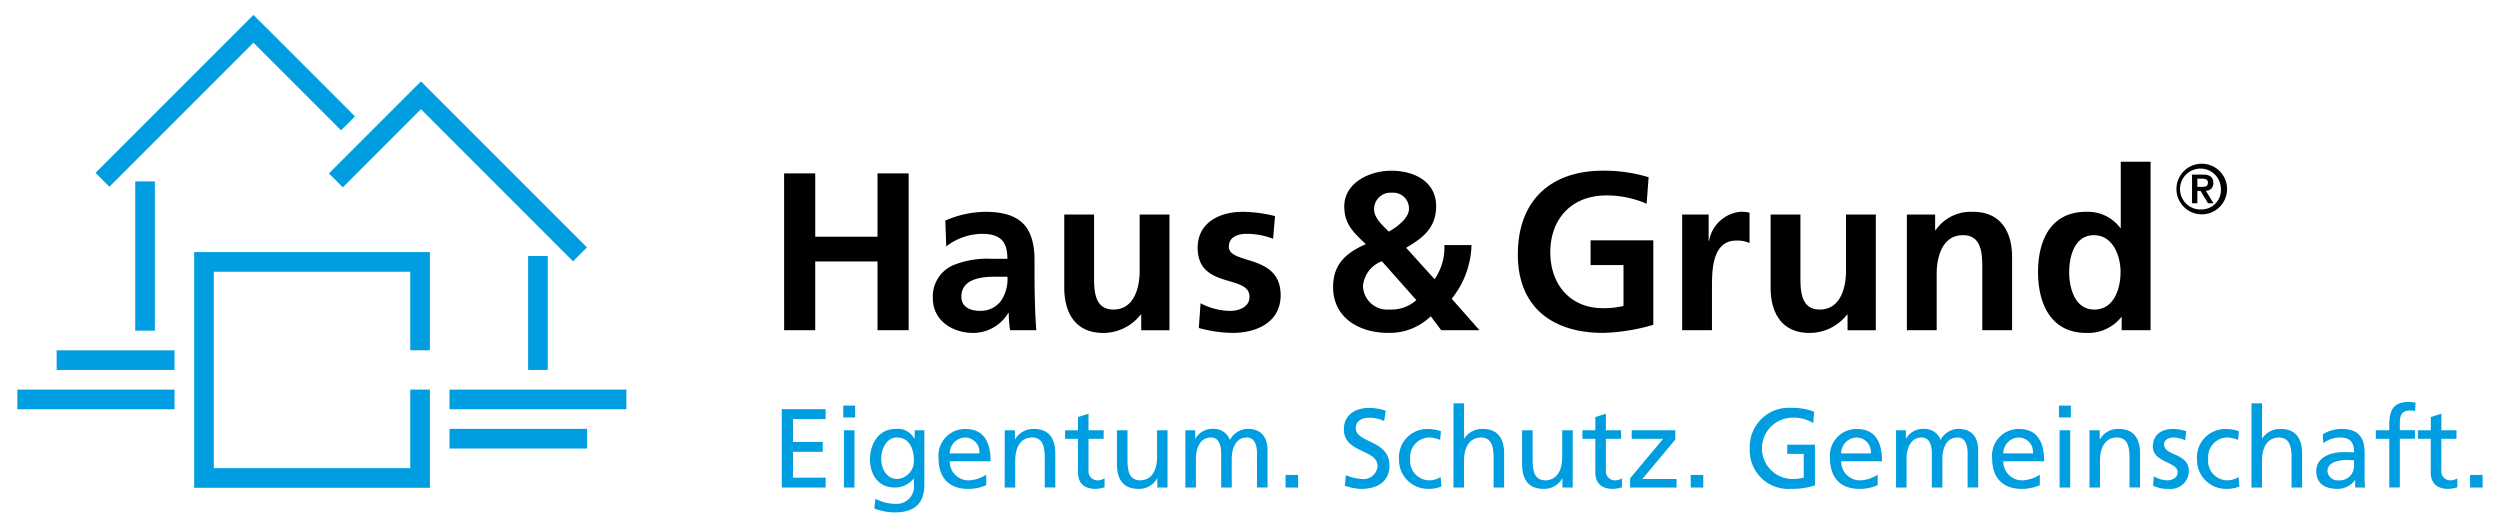
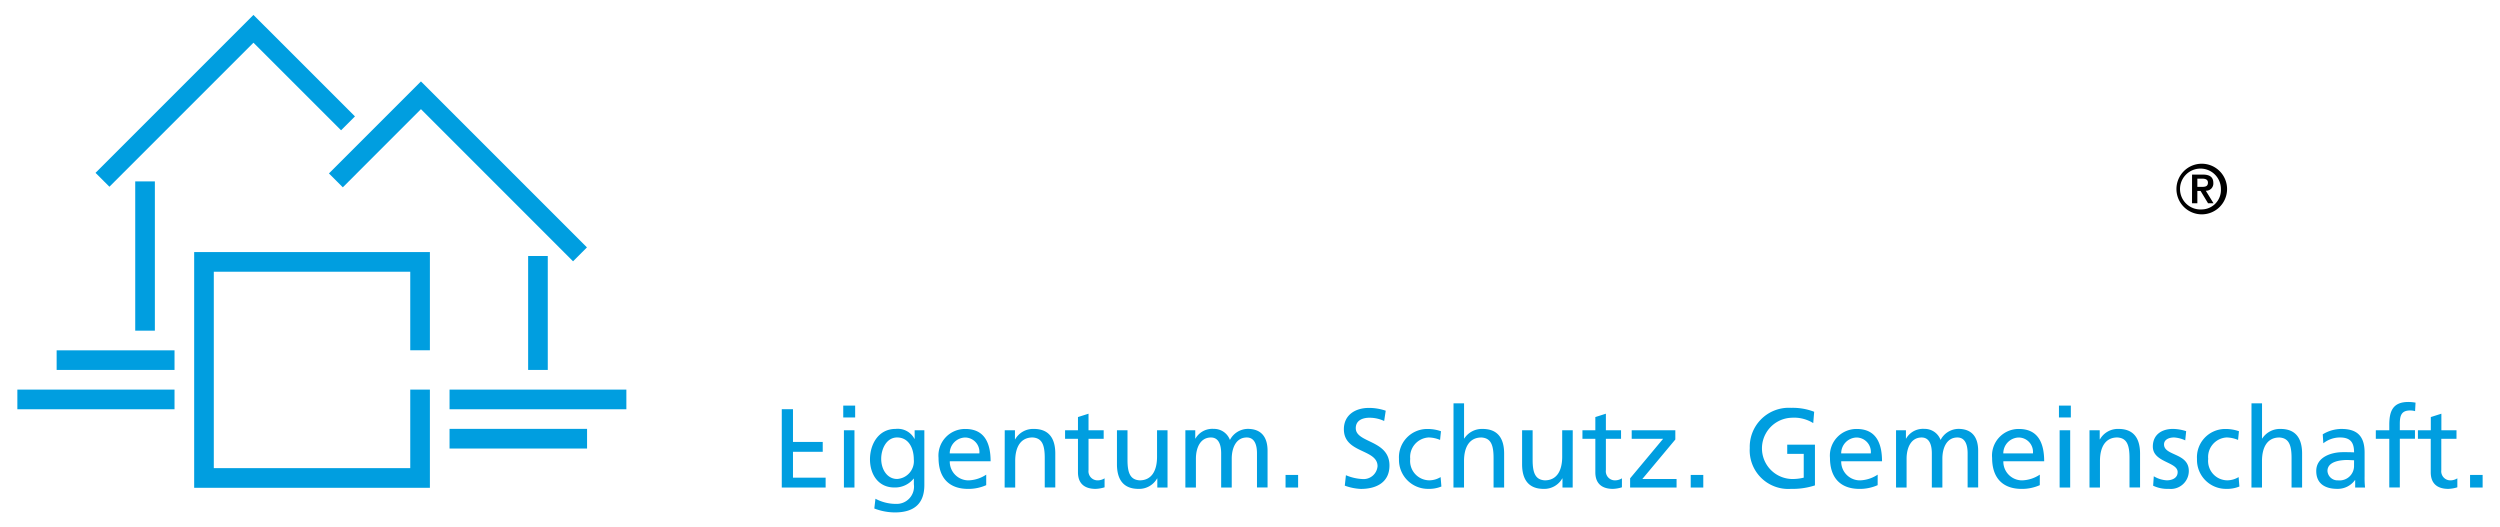
<svg xmlns="http://www.w3.org/2000/svg" id="svg699" width="1024" height="216" viewBox="-1.595 -1.595 266.728 56.373">
  <defs id="defs696" />
  <path id="path481" d="M 25.238,0 8.355,16.883 9.84,18.367 25.238,2.971 l 9.367,9.361 1.484,-1.484 z m 17.906,7.109 -9.836,9.836 1.484,1.484 8.352,-8.355 16.258,16.264 1.486,-1.486 z M 12.6,17.793 v 15.959 h 2.1 V 17.793 Z m 6.301,7.559 V 50.553 H 44.1 v -10.5 H 42 v 8.398 H 21 v -21 h 21 v 8.4 h 2.1 v -10.5 H 21 Z m 35.701,0.42 v 12.182 h 2.1 V 25.771 Z M 4.199,35.854 v 2.1 H 16.801 V 35.854 Z M 0,40.053 v 2.1 h 16.801 v -2.1 z m 46.201,0 v 2.1 h 18.902 v -2.1 z m 0,4.201 v 2.1 h 14.701 v -2.1 z" style="fill:#009ee0" />
-   <path id="path499" d="m 224.854,15.693 v 7.084 h -0.047 a 4.333,4.333 0 0 0 -3.662,-1.729 c -3.757,0 -5.135,3.025 -5.135,6.436 0,3.385 1.378,6.508 5.135,6.508 a 4.526,4.526 0 0 0 3.758,-1.682 h 0.047 l -0.002,1.393 h 3.092 V 15.693 Z m -55.346,0.959 c -5.636,0 -9.107,3.218 -9.107,8.959 0,5.665 3.733,8.379 9.107,8.379 a 20.769,20.769 0 0 0 5.375,-0.863 v -9.027 h -6.705 v 2.639 h 3.518 v 4.371 a 8.9,8.9 0 0 1 -2.188,0.24 c -3.543,0 -5.637,-2.57 -5.637,-5.979 0,-3.435 2.141,-6.076 6.016,-6.076 a 10.768,10.768 0 0 1 4.281,0.889 l 0.215,-2.832 a 16.223,16.223 0 0 0 -4.875,-0.699 z m -22.621,0.002 c -2.331,0 -5.039,1.273 -5.039,3.818 0,1.922 1.022,2.81 2.305,4.035 -2.639,1.128 -3.5,2.593 -3.5,4.609 0,3.147 2.641,4.875 5.922,4.875 a 6.32,6.32 0 0 0 4.518,-1.777 l 1.117,1.488 h 4.09 l -2.969,-3.363 a 9.539,9.539 0 0 0 2.117,-5.738 h -2.9 A 5.939,5.939 0 0 1 151.5,28.252 l -3.043,-3.361 c 1.807,-1.057 3.209,-2.136 3.209,-4.441 0,-2.714 -2.448,-3.795 -4.779,-3.795 z m -64.922,0.287 0.004,16.762 h 3.324 v -7.348 h 6.658 v 7.348 h 3.328 V 16.941 h -3.328 v 6.773 h -6.658 v -6.773 z m 64.836,2.061 a 1.751,1.751 0 0 1 0.133,0.006 1.683,1.683 0 0 1 1.83,1.73 c 0.002,0.983 -1.329,1.991 -2.162,2.424 -0.642,-0.649 -1.568,-1.441 -1.568,-2.377 a 1.751,1.751 0 0 1 1.768,-1.783 z m 37.395,2.043 a 3.765,3.765 0 0 0 -3.352,3.1 h -0.047 v -2.809 h -2.83 v 12.367 h 3.186 v -4.539 c 0,-1.776 -0.001,-5.041 2.59,-5.041 a 3.205,3.205 0 0 1 1.428,0.264 v -3.242 a 3.435,3.435 0 0 0 -0.975,-0.1 z m 24.424,0.002 a 4.559,4.559 0 0 0 -3.564,1.973 h -0.047 v -1.684 h -3.02 v 12.367 h 3.186 v -6.051 c 0,-1.584 0.501,-4.105 2.807,-4.105 2.044,0 2.068,2.041 2.068,3.555 v 6.6 h 3.186 v -7.801 c 0,-2.785 -1.261,-4.85 -4.16,-4.85 a 4.559,4.559 0 0 0 -0.455,-0.004 z m -105.164,0.002 a 10.858,10.858 0 0 0 -4.256,0.936 l 0.096,2.762 a 6.365,6.365 0 0 1 3.779,-1.344 c 1.878,0 2.758,0.672 2.758,2.666 h -1.76 a 9.6,9.6 0 0 0 -4.111,0.719 3.638,3.638 0 0 0 -2.094,3.531 c 0,2.353 2.115,3.674 4.279,3.674 a 4.366,4.366 0 0 0 3.781,-2.137 h 0.047 a 15.263,15.263 0 0 0 0.143,1.848 h 2.807 c -0.072,-0.96 -0.119,-1.825 -0.143,-2.762 -0.024,-0.912 -0.047,-1.848 -0.047,-3.1 v -1.582 c 0,-3.65 -1.545,-5.211 -5.279,-5.211 z m 27.52,0 c -2.5,0 -4.801,1.177 -4.801,3.842 0,4.467 5.541,2.81 5.541,5.234 0,1.2 -1.286,1.514 -2.094,1.514 a 6.942,6.942 0 0 1 -3.137,-0.816 l -0.189,2.643 a 14.147,14.147 0 0 0 3.613,0.527 c 2.592,0 5.137,-1.153 5.137,-4.035 0,-4.465 -5.541,-3.217 -5.541,-5.186 0,-1.057 1.021,-1.369 1.877,-1.369 a 7.731,7.731 0 0 1 2.854,0.527 l 0.211,-2.424 a 14.53,14.53 0 0 0 -3.471,-0.457 z m -11.002,0.289 v 6.051 c 0,1.585 -0.5,4.105 -2.805,4.105 -2.045,0 -2.07,-2.04 -2.07,-3.553 v -6.6 h -3.186 v 7.805 c 0,2.785 1.26,4.85 4.16,4.85 a 5.087,5.087 0 0 0 4.018,-1.969 h 0.049 v 1.68 h 3.02 V 21.338 Z m 75.508,0 v 6.051 c 0,1.585 -0.499,4.105 -2.805,4.105 -2.045,0 -2.068,-2.04 -2.068,-3.553 v -6.6 h -3.186 v 7.805 c 0,2.785 1.258,4.85 4.158,4.85 a 5.09,5.09 0 0 0 4.02,-1.969 h 0.047 v 1.68 h 3.02 l 0.002,-12.369 z m 26.496,2.209 c 2.045,0 2.854,2.208 2.854,3.938 0,1.752 -0.689,4.01 -2.805,4.01 -2.093,0 -2.688,-2.304 -2.688,-4.01 0,-1.657 0.571,-3.938 2.639,-3.938 z m -76.111,2.785 3.686,4.154 a 4.049,4.049 0 0 1 -2.9,1.008 2.594,2.594 0 0 1 -2.805,-2.473 3.1,3.1 0 0 1 2.02,-2.689 z m -41.412,1.656 h 1.385 a 4.132,4.132 0 0 1 -0.666,2.545 2.7,2.7 0 0 1 -2.234,1.102 c -1.146,0.005 -2.027,-0.452 -2.027,-1.51 0,-1.9 2.116,-2.137 3.543,-2.137 z" style="fill-rule:evenodd" />
  <path class="d" d="m 233.513,21.319 a 2.706,2.706 0 1 0 -2.707,-2.706 2.71,2.71 0 0 0 2.707,2.706 z m 0,-0.525 a 2.186,2.186 0 1 1 2.047,-2.18 2.077,2.077 0 0 1 -2.047,2.179 z m -1.042,-0.659 h 0.57 v -1.32 h 0.344 l 0.8,1.32 h 0.584 l -0.826,-1.342 a 0.769,0.769 0 0 0 0.806,-0.825 c 0,-0.645 -0.4,-0.9 -1.134,-0.9 h -1.14 z m 0.57,-2.632 h 0.51 c 0.292,0 0.622,0.061 0.622,0.421 0,0.411 -0.293,0.457 -0.63,0.457 h -0.5 z" id="path521" style="fill-rule:evenodd" />
-   <path id="path523" d="m 255.609,41.375 c -1.667,0 -2.051,0.971 -2.051,2.459 v 0.568 h -1.439 v 0.91 h 1.439 v 5.201 h 1.127 v -5.205 h 1.619 v -0.912 h -1.619 v -0.66 c 0,-0.827 0.119,-1.451 1.09,-1.451 a 1.788,1.788 0 0 1 0.541,0.072 l 0.049,-0.91 a 4.564,4.564 0 0 0 -0.756,-0.072 z m -102.084,0.148 -0.006,9 h 1.129 v -2.83 c 0,-1.488 0.576,-2.52 1.859,-2.52 0.989,0.06 1.299,0.757 1.299,2.184 v 3.162 h 1.129 v -3.633 c 0,-1.643 -0.708,-2.627 -2.291,-2.627 a 2.244,2.244 0 0 0 -1.967,1.02 h -0.025 v -3.756 z m 85.303,0 -0.004,9 h 1.127 v -2.83 c 0,-1.488 0.575,-2.52 1.859,-2.52 0.987,0.06 1.301,0.757 1.301,2.184 v 3.162 h 1.127 v -3.633 c 0,-1.643 -0.709,-2.627 -2.291,-2.627 a 2.244,2.244 0 0 0 -1.967,1.02 h -0.025 V 41.523 Z M 88.287,41.764 v 1.271 h 1.273 v -1.271 z m 129.959,0 v 1.271 h 1.271 v -1.271 z m -28.889,0.232 a 4.173,4.173 0 0 0 -4.164,4.303 4.124,4.124 0 0 0 4.414,4.365 7.624,7.624 0 0 0 2.555,-0.371 V 45.938 h -2.963 v 0.984 h 1.764 v 2.543 a 4.851,4.851 0 0 1 -1.344,0.143 3.276,3.276 0 0 1 0.061,-6.547 3.857,3.857 0 0 1 2.299,0.574 l 0.1,-1.211 a 6.308,6.308 0 0 0 -2.459,-0.42 4.173,4.173 0 0 0 -0.262,-0.008 z m -44.867,0.014 c -1.511,0 -2.686,0.789 -2.686,2.277 0,2.602 3.6,2.088 3.6,3.959 a 1.5,1.5 0 0 1 -1.643,1.367 5.085,5.085 0 0 1 -1.738,-0.408 l -0.121,1.115 a 5.614,5.614 0 0 0 1.717,0.35 c 1.678,0 3.059,-0.713 3.059,-2.5 0,-2.758 -3.602,-2.387 -3.602,-3.994 0,-0.875 0.793,-1.115 1.465,-1.115 a 3.687,3.687 0 0 1 1.57,0.348 l 0.166,-1.1 a 5.582,5.582 0 0 0 -1.787,-0.299 z m -62.775,0.137 v 8.375 h 4.689 v -1.057 h -3.49 v -2.76 h 3.18 v -1.055 h -3.18 v -2.447 h 3.49 v -1.057 z m 32.793,0.482 -1.129,0.359 v 1.414 H 112 v 0.912 h 1.379 v 3.576 c 0,1.224 0.721,1.775 1.885,1.775 a 3.52,3.52 0 0 0 0.959,-0.168 v -0.959 a 1.4,1.4 0 0 1 -0.768,0.217 0.971,0.971 0 0 1 -0.947,-1.094 v -3.348 h 1.619 v -0.912 h -1.619 z m 55.305,0 -1.127,0.359 v 1.414 h -1.379 v 0.912 h 1.379 v 3.576 c 0,1.224 0.719,1.775 1.883,1.775 a 3.52,3.52 0 0 0 0.959,-0.168 v -0.959 a 1.4,1.4 0 0 1 -0.766,0.217 0.971,0.971 0 0 1 -0.949,-1.094 v -3.348 h 1.621 v -0.912 h -1.621 z m 89.314,0 -1.129,0.359 v 1.414 h -1.379 v 0.912 h 1.371 v 3.576 c 0,1.224 0.72,1.775 1.883,1.775 a 3.529,3.529 0 0 0 0.961,-0.168 v -0.959 a 1.4,1.4 0 0 1 -0.768,0.217 0.971,0.971 0 0 1 -0.947,-1.094 v -3.348 h 1.623 l 0.002,-0.912 H 259.127 Z M 94.08,44.242 a 2.009,2.009 0 0 0 -0.199,0.014 c -1.848,0 -2.736,1.666 -2.736,3.25 0,1.584 0.863,3.012 2.615,3.012 a 2.55,2.55 0 0 0 2.051,-0.947 h 0.025 v 0.6 a 1.85,1.85 0 0 1 -1.9,2.1 4.663,4.663 0 0 1 -2.207,-0.551 l -0.121,1.043 a 6.194,6.194 0 0 0 2.195,0.42 c 2.195,0 3.154,-1.067 3.154,-2.926 v -5.855 h -1.037 v 0.91 h -0.025 a 2.009,2.009 0 0 0 -1.814,-1.068 z m 33.551,0.008 a 2.067,2.067 0 0 0 -1.689,1.035 h -0.025 v -0.883 h -1.057 v 6.119 h 1.127 v -3.082 c 0,-1.139 0.456,-2.266 1.607,-2.266 0.912,0 1.092,0.944 1.092,1.699 v 3.648 h 1.131 v -3.082 c 0,-1.139 0.456,-2.266 1.607,-2.266 0.912,0 1.092,0.944 1.092,1.699 v 3.641 h 1.131 v -3.922 c 0,-1.331 -0.564,-2.338 -2.123,-2.338 a 2.181,2.181 0 0 0 -1.9,1.186 1.808,1.808 0 0 0 -1.738,-1.186 2.067,2.067 0 0 0 -0.254,-0.004 z m 75.969,0 a 2.067,2.067 0 0 0 -1.689,1.035 h -0.023 v -0.883 h -1.057 v 6.119 h 1.127 v -3.082 c 0,-1.139 0.456,-2.266 1.607,-2.266 0.912,0 1.092,0.944 1.092,1.699 v 3.648 h 1.127 v -3.082 c 0,-1.139 0.456,-2.266 1.607,-2.266 0.912,0 1.092,0.944 1.092,1.699 v 3.641 h 1.127 v -3.922 c 0,-1.331 -0.563,-2.338 -2.123,-2.338 a 2.181,2.181 0 0 0 -1.895,1.186 1.808,1.808 0 0 0 -1.738,-1.186 2.067,2.067 0 0 0 -0.254,-0.004 z m 26.842,0.006 c -1.211,0 -2.16,0.614 -2.16,1.885 0,1.716 2.652,1.618 2.652,2.734 0,0.66 -0.636,0.877 -1.152,0.877 a 3.01,3.01 0 0 1 -1.398,-0.434 l -0.07,1.008 a 3.516,3.516 0 0 0 1.68,0.336 1.924,1.924 0 0 0 2.135,-1.908 c 0,-1.955 -2.65,-1.594 -2.65,-2.842 0,-0.503 0.503,-0.742 1.078,-0.742 a 3.288,3.288 0 0 1 1.188,0.311 l 0.1,-0.984 a 4.716,4.716 0 0 0 -1.4,-0.24 z m -121.779,0.002 a 2.2,2.2 0 0 0 -2,1.115 h -0.021 v -0.971 h -1.092 l -0.01,6.117 h 1.129 v -2.83 c 0,-1.488 0.574,-2.52 1.857,-2.52 0.989,0.06 1.301,0.757 1.301,2.184 v 3.164 h 1.127 v -3.633 c 0,-1.643 -0.708,-2.627 -2.291,-2.627 z m 115.963,0 a 2.2,2.2 0 0 0 -2,1.115 h -0.023 v -0.971 h -1.092 v 6.117 h 1.119 v -2.83 c 0,-1.488 0.575,-2.52 1.859,-2.52 0.988,0.06 1.299,0.757 1.299,2.184 v 3.164 h 1.127 v -3.633 c 0,-1.643 -0.707,-2.627 -2.289,-2.627 z m 23.836,0 a 3.884,3.884 0 0 0 -2.016,0.576 l 0.061,0.959 a 2.878,2.878 0 0 1 1.775,-0.623 c 1.127,0 1.512,0.539 1.512,1.594 -0.444,-0.024 -0.756,-0.023 -1.201,-0.023 -1.163,0 -2.842,0.481 -2.842,2.016 0,1.332 0.922,1.906 2.242,1.906 a 2.267,2.267 0 0 0 1.896,-0.936 h 0.023 v 0.793 h 1.055 a 10.052,10.052 0 0 1 -0.047,-1.201 v -2.529 c 0,-1.668 -0.707,-2.531 -2.459,-2.531 z m -147.121,0.004 a 2.842,2.842 0 0 0 -2.867,3.094 c 0,1.992 0.995,3.312 3.166,3.312 a 4.678,4.678 0 0 0 1.93,-0.4 l 0.002,-1.125 a 3.616,3.616 0 0 1 -1.883,0.613 2,2 0 0 1 -2.014,-2.039 h 4.365 c 0,-1.967 -0.66,-3.455 -2.699,-3.455 z m 95.293,0 a 2.841,2.841 0 0 0 -2.865,3.094 c 0,1.992 0.995,3.312 3.166,3.312 a 4.679,4.679 0 0 0 1.93,-0.4 l 0.002,-1.125 a 3.616,3.616 0 0 1 -1.883,0.613 2,2 0 0 1 -2.014,-2.039 h 4.363 c 0,-1.967 -0.66,-3.455 -2.699,-3.455 z m 17.334,0 a 2.842,2.842 0 0 0 -2.867,3.094 c 0,1.992 0.995,3.312 3.166,3.312 a 4.681,4.681 0 0 0 1.93,-0.4 l 0.004,-1.125 a 3.619,3.619 0 0 1 -1.885,0.613 2,2 0 0 1 -2.014,-2.039 h 4.365 c 0,-1.967 -0.661,-3.455 -2.699,-3.455 z m -63.35,0.002 a 3.02,3.02 0 0 0 -2.922,3.201 3.094,3.094 0 0 0 3.119,3.199 3.44,3.44 0 0 0 1.414,-0.252 l -0.084,-1.008 a 2.353,2.353 0 0 1 -1.211,0.348 2.07,2.07 0 0 1 -2.039,-2.291 2.094,2.094 0 0 1 1.967,-2.291 3.265,3.265 0 0 1 1.225,0.264 l 0.096,-0.93 a 4.215,4.215 0 0 0 -1.367,-0.24 3.02,3.02 0 0 0 -0.197,0 z m 85.307,0 a 3.02,3.02 0 0 0 -2.922,3.201 3.094,3.094 0 0 0 3.117,3.199 3.439,3.439 0 0 0 1.416,-0.252 l -0.084,-1.008 a 2.355,2.355 0 0 1 -1.213,0.348 2.07,2.07 0 0 1 -2.039,-2.291 2.094,2.094 0 0 1 1.969,-2.291 3.261,3.261 0 0 1 1.223,0.264 l 0.096,-0.93 a 4.219,4.219 0 0 0 -1.367,-0.24 3.02,3.02 0 0 0 -0.195,0 z M 88.359,44.403 v 6.117 h 1.127 v -6.117 z m 29.188,0 v 3.635 c 0,1.643 0.708,2.627 2.291,2.627 a 2.2,2.2 0 0 0 2,-1.115 h 0.023 v 0.971 h 1.092 v -6.117 h -1.121 v 2.83 c 0,1.487 -0.574,2.52 -1.857,2.52 -0.989,-0.06 -1.301,-0.757 -1.301,-2.184 v -3.166 z m 43.309,0 v 3.635 c 0,1.643 0.708,2.627 2.291,2.627 a 2.2,2.2 0 0 0 2,-1.115 h 0.025 v 0.971 h 1.092 l 0.006,-6.117 h -1.127 v 2.83 c 0,1.487 -0.576,2.52 -1.859,2.52 -0.989,-0.06 -1.301,-0.757 -1.301,-2.184 v -3.166 z m 11.717,0 v 0.912 h 3.357 l -3.525,4.223 -0.002,0.982 h 4.967 v -0.912 h -3.658 l 3.525,-4.221 v -0.984 z m 45.746,0 v 6.117 h 1.127 V 44.403 Z M 94.045,45.17 c 1.199,0 1.785,1.09 1.785,2.361 h 0.002 a 1.907,1.907 0 0 1 -1.787,2.076 c -1.052,0 -1.701,-1.008 -1.701,-2.16 0,-1.043 0.562,-2.277 1.701,-2.277 z m 7.27,0.004 a 1.544,1.544 0 0 1 1.523,1.699 h -3.166 a 1.693,1.693 0 0 1 1.643,-1.699 z m 95.295,0 a 1.544,1.544 0 0 1 1.523,1.699 h -3.166 a 1.693,1.693 0 0 1 1.643,-1.699 z m 17.332,0 a 1.543,1.543 0 0 1 1.523,1.699 h -3.168 a 1.693,1.693 0 0 1 1.645,-1.699 z m 35.131,2.406 c 0.24,0 0.481,0.025 0.721,0.025 l -0.004,0.543 a 1.545,1.545 0 0 1 -1.699,1.607 1.078,1.078 0 0 1 -1.141,-1 c 0,-1.075 1.511,-1.176 2.123,-1.176 z M 135.57,49.176 v 1.344 h 1.342 V 49.176 Z m 43.311,0 v 1.344 h 1.344 V 49.176 Z m 83.312,0 v 1.344 h 1.344 V 49.176 Z" style="fill:#009ee0" />
+   <path id="path523" d="m 255.609,41.375 c -1.667,0 -2.051,0.971 -2.051,2.459 v 0.568 h -1.439 v 0.91 h 1.439 v 5.201 h 1.127 v -5.205 h 1.619 v -0.912 h -1.619 v -0.66 c 0,-0.827 0.119,-1.451 1.09,-1.451 a 1.788,1.788 0 0 1 0.541,0.072 l 0.049,-0.91 a 4.564,4.564 0 0 0 -0.756,-0.072 z m -102.084,0.148 -0.006,9 h 1.129 v -2.83 c 0,-1.488 0.576,-2.52 1.859,-2.52 0.989,0.06 1.299,0.757 1.299,2.184 v 3.162 h 1.129 v -3.633 c 0,-1.643 -0.708,-2.627 -2.291,-2.627 a 2.244,2.244 0 0 0 -1.967,1.02 h -0.025 v -3.756 z m 85.303,0 -0.004,9 h 1.127 v -2.83 c 0,-1.488 0.575,-2.52 1.859,-2.52 0.987,0.06 1.301,0.757 1.301,2.184 v 3.162 h 1.127 v -3.633 c 0,-1.643 -0.709,-2.627 -2.291,-2.627 a 2.244,2.244 0 0 0 -1.967,1.02 h -0.025 V 41.523 Z M 88.287,41.764 v 1.271 h 1.273 v -1.271 z m 129.959,0 v 1.271 h 1.271 v -1.271 z m -28.889,0.232 a 4.173,4.173 0 0 0 -4.164,4.303 4.124,4.124 0 0 0 4.414,4.365 7.624,7.624 0 0 0 2.555,-0.371 V 45.938 h -2.963 v 0.984 h 1.764 v 2.543 a 4.851,4.851 0 0 1 -1.344,0.143 3.276,3.276 0 0 1 0.061,-6.547 3.857,3.857 0 0 1 2.299,0.574 l 0.1,-1.211 a 6.308,6.308 0 0 0 -2.459,-0.42 4.173,4.173 0 0 0 -0.262,-0.008 z m -44.867,0.014 c -1.511,0 -2.686,0.789 -2.686,2.277 0,2.602 3.6,2.088 3.6,3.959 a 1.5,1.5 0 0 1 -1.643,1.367 5.085,5.085 0 0 1 -1.738,-0.408 l -0.121,1.115 a 5.614,5.614 0 0 0 1.717,0.35 c 1.678,0 3.059,-0.713 3.059,-2.5 0,-2.758 -3.602,-2.387 -3.602,-3.994 0,-0.875 0.793,-1.115 1.465,-1.115 a 3.687,3.687 0 0 1 1.57,0.348 l 0.166,-1.1 a 5.582,5.582 0 0 0 -1.787,-0.299 z m -62.775,0.137 v 8.375 h 4.689 v -1.057 h -3.49 v -2.76 h 3.18 v -1.055 h -3.18 v -2.447 v -1.057 z m 32.793,0.482 -1.129,0.359 v 1.414 H 112 v 0.912 h 1.379 v 3.576 c 0,1.224 0.721,1.775 1.885,1.775 a 3.52,3.52 0 0 0 0.959,-0.168 v -0.959 a 1.4,1.4 0 0 1 -0.768,0.217 0.971,0.971 0 0 1 -0.947,-1.094 v -3.348 h 1.619 v -0.912 h -1.619 z m 55.305,0 -1.127,0.359 v 1.414 h -1.379 v 0.912 h 1.379 v 3.576 c 0,1.224 0.719,1.775 1.883,1.775 a 3.52,3.52 0 0 0 0.959,-0.168 v -0.959 a 1.4,1.4 0 0 1 -0.766,0.217 0.971,0.971 0 0 1 -0.949,-1.094 v -3.348 h 1.621 v -0.912 h -1.621 z m 89.314,0 -1.129,0.359 v 1.414 h -1.379 v 0.912 h 1.371 v 3.576 c 0,1.224 0.72,1.775 1.883,1.775 a 3.529,3.529 0 0 0 0.961,-0.168 v -0.959 a 1.4,1.4 0 0 1 -0.768,0.217 0.971,0.971 0 0 1 -0.947,-1.094 v -3.348 h 1.623 l 0.002,-0.912 H 259.127 Z M 94.08,44.242 a 2.009,2.009 0 0 0 -0.199,0.014 c -1.848,0 -2.736,1.666 -2.736,3.25 0,1.584 0.863,3.012 2.615,3.012 a 2.55,2.55 0 0 0 2.051,-0.947 h 0.025 v 0.6 a 1.85,1.85 0 0 1 -1.9,2.1 4.663,4.663 0 0 1 -2.207,-0.551 l -0.121,1.043 a 6.194,6.194 0 0 0 2.195,0.42 c 2.195,0 3.154,-1.067 3.154,-2.926 v -5.855 h -1.037 v 0.91 h -0.025 a 2.009,2.009 0 0 0 -1.814,-1.068 z m 33.551,0.008 a 2.067,2.067 0 0 0 -1.689,1.035 h -0.025 v -0.883 h -1.057 v 6.119 h 1.127 v -3.082 c 0,-1.139 0.456,-2.266 1.607,-2.266 0.912,0 1.092,0.944 1.092,1.699 v 3.648 h 1.131 v -3.082 c 0,-1.139 0.456,-2.266 1.607,-2.266 0.912,0 1.092,0.944 1.092,1.699 v 3.641 h 1.131 v -3.922 c 0,-1.331 -0.564,-2.338 -2.123,-2.338 a 2.181,2.181 0 0 0 -1.9,1.186 1.808,1.808 0 0 0 -1.738,-1.186 2.067,2.067 0 0 0 -0.254,-0.004 z m 75.969,0 a 2.067,2.067 0 0 0 -1.689,1.035 h -0.023 v -0.883 h -1.057 v 6.119 h 1.127 v -3.082 c 0,-1.139 0.456,-2.266 1.607,-2.266 0.912,0 1.092,0.944 1.092,1.699 v 3.648 h 1.127 v -3.082 c 0,-1.139 0.456,-2.266 1.607,-2.266 0.912,0 1.092,0.944 1.092,1.699 v 3.641 h 1.127 v -3.922 c 0,-1.331 -0.563,-2.338 -2.123,-2.338 a 2.181,2.181 0 0 0 -1.895,1.186 1.808,1.808 0 0 0 -1.738,-1.186 2.067,2.067 0 0 0 -0.254,-0.004 z m 26.842,0.006 c -1.211,0 -2.16,0.614 -2.16,1.885 0,1.716 2.652,1.618 2.652,2.734 0,0.66 -0.636,0.877 -1.152,0.877 a 3.01,3.01 0 0 1 -1.398,-0.434 l -0.07,1.008 a 3.516,3.516 0 0 0 1.68,0.336 1.924,1.924 0 0 0 2.135,-1.908 c 0,-1.955 -2.65,-1.594 -2.65,-2.842 0,-0.503 0.503,-0.742 1.078,-0.742 a 3.288,3.288 0 0 1 1.188,0.311 l 0.1,-0.984 a 4.716,4.716 0 0 0 -1.4,-0.24 z m -121.779,0.002 a 2.2,2.2 0 0 0 -2,1.115 h -0.021 v -0.971 h -1.092 l -0.01,6.117 h 1.129 v -2.83 c 0,-1.488 0.574,-2.52 1.857,-2.52 0.989,0.06 1.301,0.757 1.301,2.184 v 3.164 h 1.127 v -3.633 c 0,-1.643 -0.708,-2.627 -2.291,-2.627 z m 115.963,0 a 2.2,2.2 0 0 0 -2,1.115 h -0.023 v -0.971 h -1.092 v 6.117 h 1.119 v -2.83 c 0,-1.488 0.575,-2.52 1.859,-2.52 0.988,0.06 1.299,0.757 1.299,2.184 v 3.164 h 1.127 v -3.633 c 0,-1.643 -0.707,-2.627 -2.289,-2.627 z m 23.836,0 a 3.884,3.884 0 0 0 -2.016,0.576 l 0.061,0.959 a 2.878,2.878 0 0 1 1.775,-0.623 c 1.127,0 1.512,0.539 1.512,1.594 -0.444,-0.024 -0.756,-0.023 -1.201,-0.023 -1.163,0 -2.842,0.481 -2.842,2.016 0,1.332 0.922,1.906 2.242,1.906 a 2.267,2.267 0 0 0 1.896,-0.936 h 0.023 v 0.793 h 1.055 a 10.052,10.052 0 0 1 -0.047,-1.201 v -2.529 c 0,-1.668 -0.707,-2.531 -2.459,-2.531 z m -147.121,0.004 a 2.842,2.842 0 0 0 -2.867,3.094 c 0,1.992 0.995,3.312 3.166,3.312 a 4.678,4.678 0 0 0 1.93,-0.4 l 0.002,-1.125 a 3.616,3.616 0 0 1 -1.883,0.613 2,2 0 0 1 -2.014,-2.039 h 4.365 c 0,-1.967 -0.66,-3.455 -2.699,-3.455 z m 95.293,0 a 2.841,2.841 0 0 0 -2.865,3.094 c 0,1.992 0.995,3.312 3.166,3.312 a 4.679,4.679 0 0 0 1.93,-0.4 l 0.002,-1.125 a 3.616,3.616 0 0 1 -1.883,0.613 2,2 0 0 1 -2.014,-2.039 h 4.363 c 0,-1.967 -0.66,-3.455 -2.699,-3.455 z m 17.334,0 a 2.842,2.842 0 0 0 -2.867,3.094 c 0,1.992 0.995,3.312 3.166,3.312 a 4.681,4.681 0 0 0 1.93,-0.4 l 0.004,-1.125 a 3.619,3.619 0 0 1 -1.885,0.613 2,2 0 0 1 -2.014,-2.039 h 4.365 c 0,-1.967 -0.661,-3.455 -2.699,-3.455 z m -63.35,0.002 a 3.02,3.02 0 0 0 -2.922,3.201 3.094,3.094 0 0 0 3.119,3.199 3.44,3.44 0 0 0 1.414,-0.252 l -0.084,-1.008 a 2.353,2.353 0 0 1 -1.211,0.348 2.07,2.07 0 0 1 -2.039,-2.291 2.094,2.094 0 0 1 1.967,-2.291 3.265,3.265 0 0 1 1.225,0.264 l 0.096,-0.93 a 4.215,4.215 0 0 0 -1.367,-0.24 3.02,3.02 0 0 0 -0.197,0 z m 85.307,0 a 3.02,3.02 0 0 0 -2.922,3.201 3.094,3.094 0 0 0 3.117,3.199 3.439,3.439 0 0 0 1.416,-0.252 l -0.084,-1.008 a 2.355,2.355 0 0 1 -1.213,0.348 2.07,2.07 0 0 1 -2.039,-2.291 2.094,2.094 0 0 1 1.969,-2.291 3.261,3.261 0 0 1 1.223,0.264 l 0.096,-0.93 a 4.219,4.219 0 0 0 -1.367,-0.24 3.02,3.02 0 0 0 -0.195,0 z M 88.359,44.403 v 6.117 h 1.127 v -6.117 z m 29.188,0 v 3.635 c 0,1.643 0.708,2.627 2.291,2.627 a 2.2,2.2 0 0 0 2,-1.115 h 0.023 v 0.971 h 1.092 v -6.117 h -1.121 v 2.83 c 0,1.487 -0.574,2.52 -1.857,2.52 -0.989,-0.06 -1.301,-0.757 -1.301,-2.184 v -3.166 z m 43.309,0 v 3.635 c 0,1.643 0.708,2.627 2.291,2.627 a 2.2,2.2 0 0 0 2,-1.115 h 0.025 v 0.971 h 1.092 l 0.006,-6.117 h -1.127 v 2.83 c 0,1.487 -0.576,2.52 -1.859,2.52 -0.989,-0.06 -1.301,-0.757 -1.301,-2.184 v -3.166 z m 11.717,0 v 0.912 h 3.357 l -3.525,4.223 -0.002,0.982 h 4.967 v -0.912 h -3.658 l 3.525,-4.221 v -0.984 z m 45.746,0 v 6.117 h 1.127 V 44.403 Z M 94.045,45.17 c 1.199,0 1.785,1.09 1.785,2.361 h 0.002 a 1.907,1.907 0 0 1 -1.787,2.076 c -1.052,0 -1.701,-1.008 -1.701,-2.16 0,-1.043 0.562,-2.277 1.701,-2.277 z m 7.27,0.004 a 1.544,1.544 0 0 1 1.523,1.699 h -3.166 a 1.693,1.693 0 0 1 1.643,-1.699 z m 95.295,0 a 1.544,1.544 0 0 1 1.523,1.699 h -3.166 a 1.693,1.693 0 0 1 1.643,-1.699 z m 17.332,0 a 1.543,1.543 0 0 1 1.523,1.699 h -3.168 a 1.693,1.693 0 0 1 1.645,-1.699 z m 35.131,2.406 c 0.24,0 0.481,0.025 0.721,0.025 l -0.004,0.543 a 1.545,1.545 0 0 1 -1.699,1.607 1.078,1.078 0 0 1 -1.141,-1 c 0,-1.075 1.511,-1.176 2.123,-1.176 z M 135.57,49.176 v 1.344 h 1.342 V 49.176 Z m 43.311,0 v 1.344 h 1.344 V 49.176 Z m 83.312,0 v 1.344 h 1.344 V 49.176 Z" style="fill:#009ee0" />
</svg>